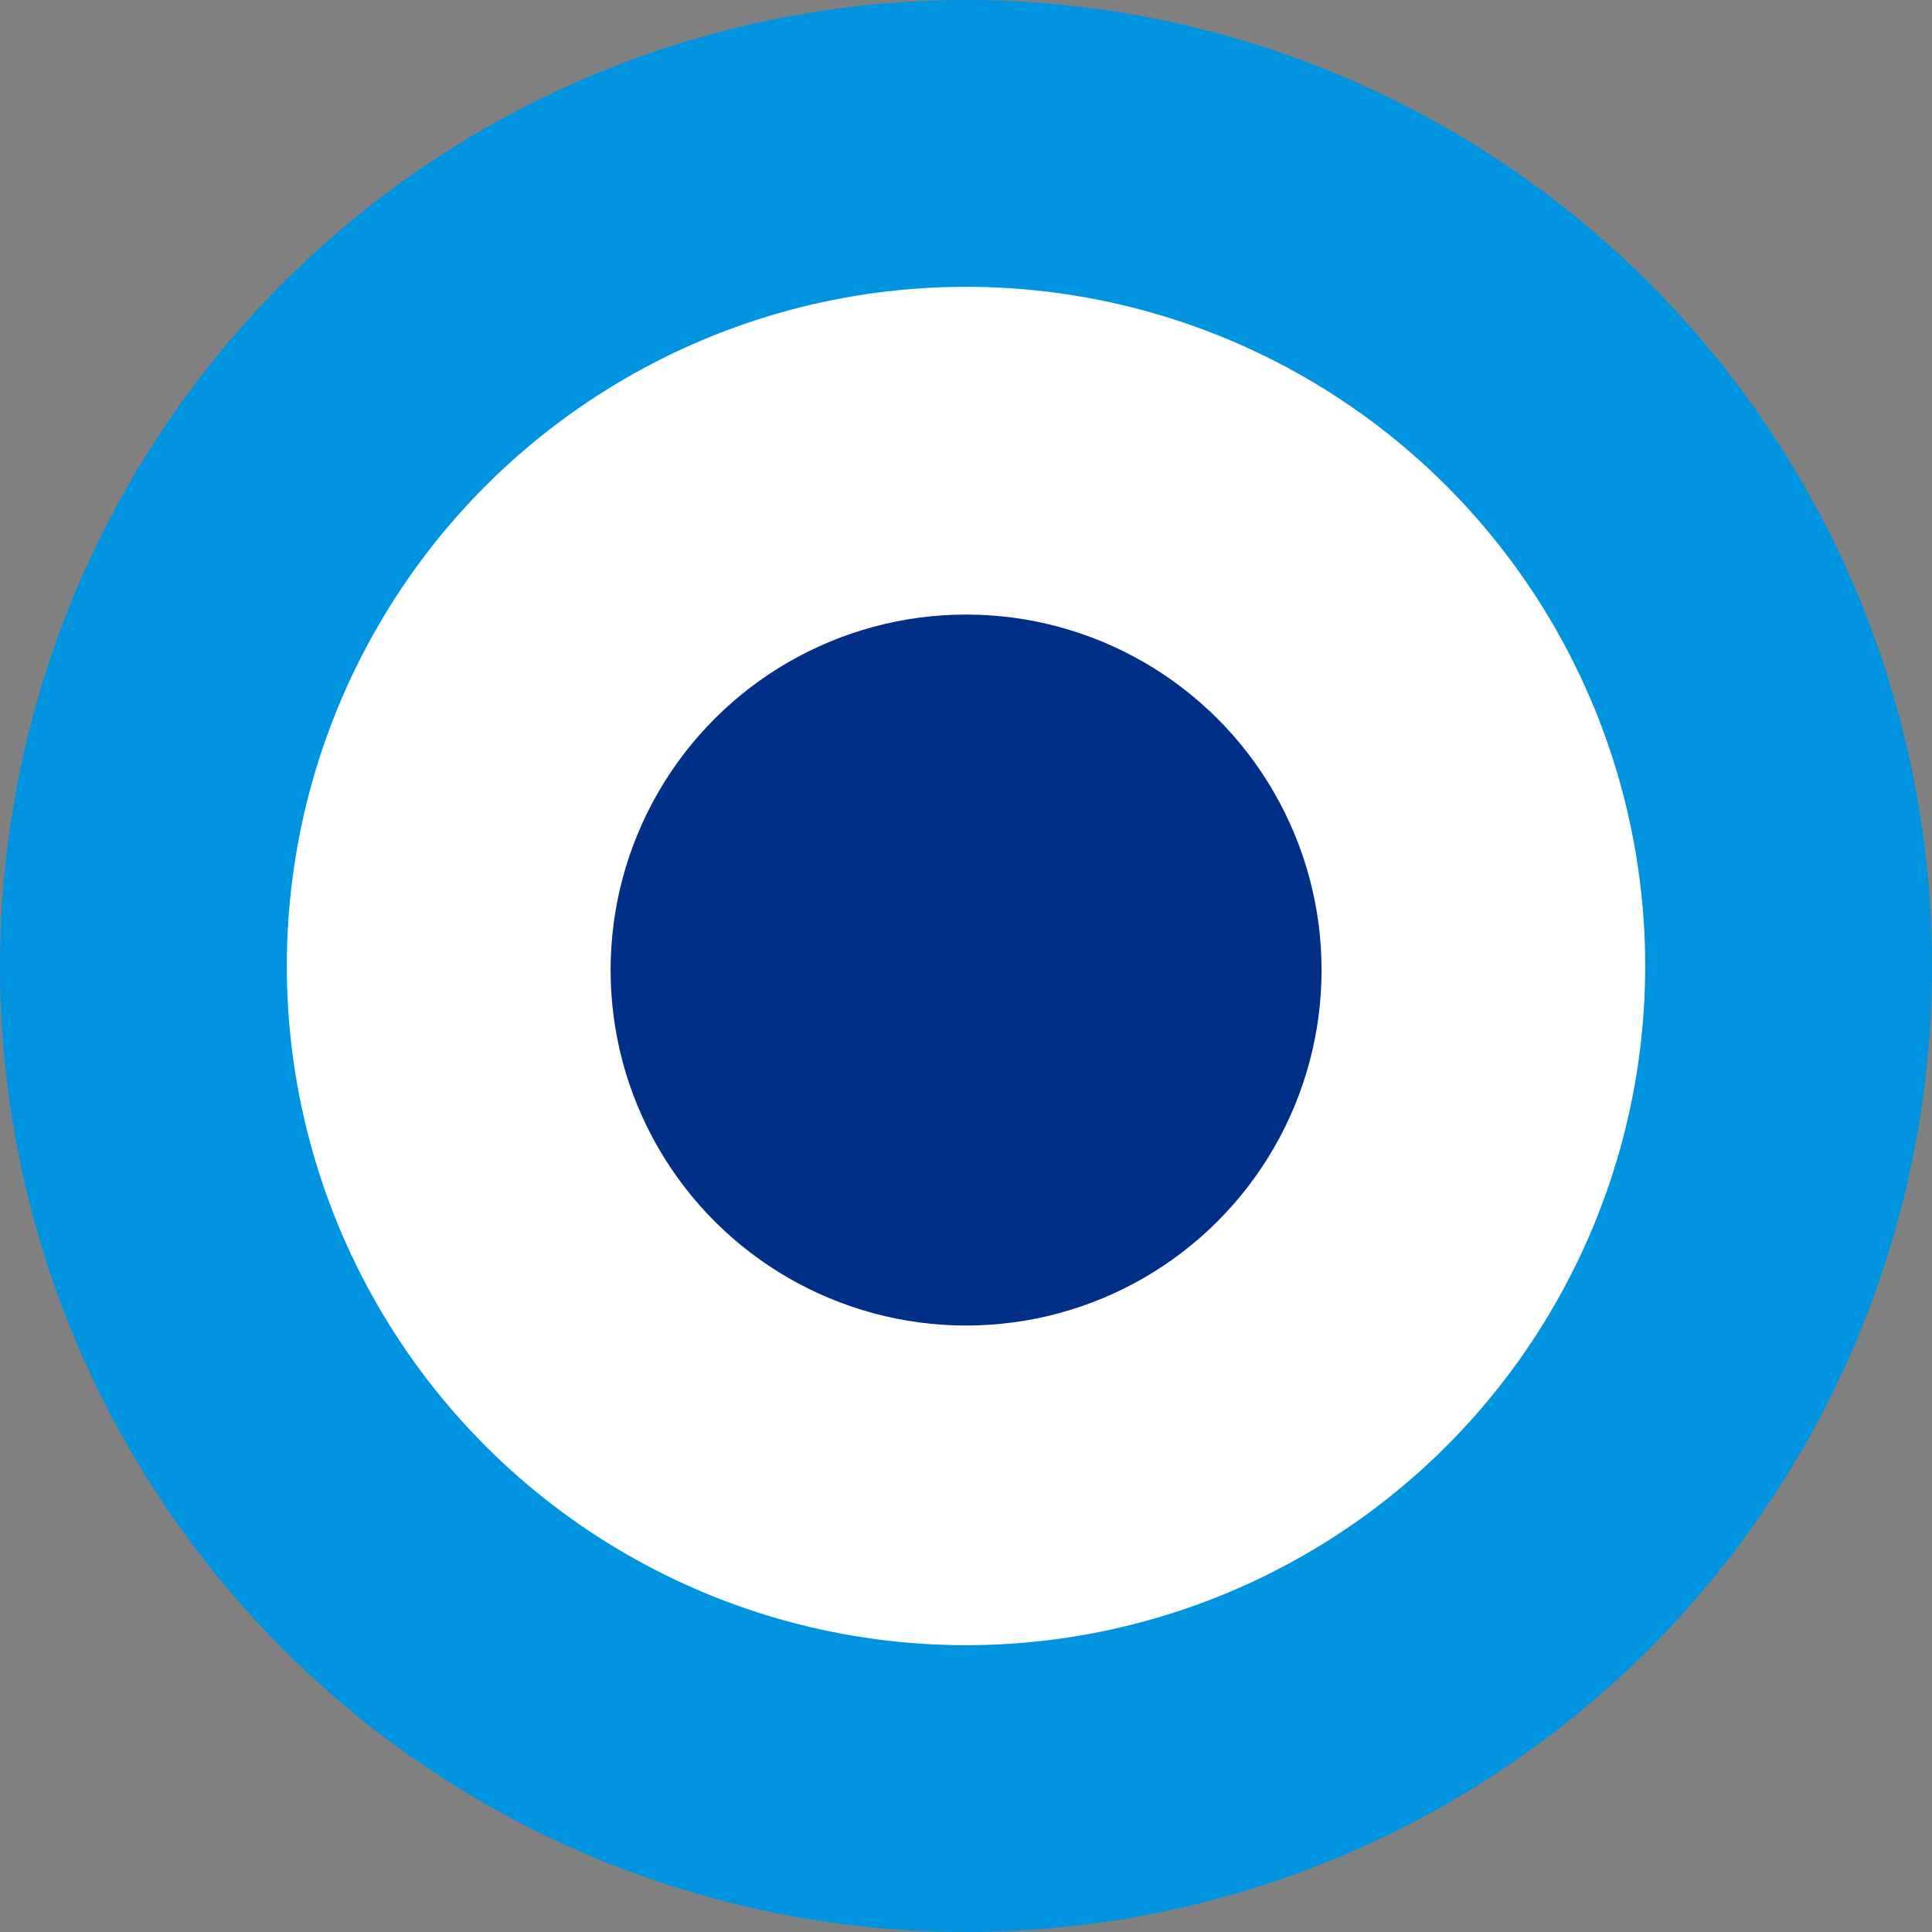
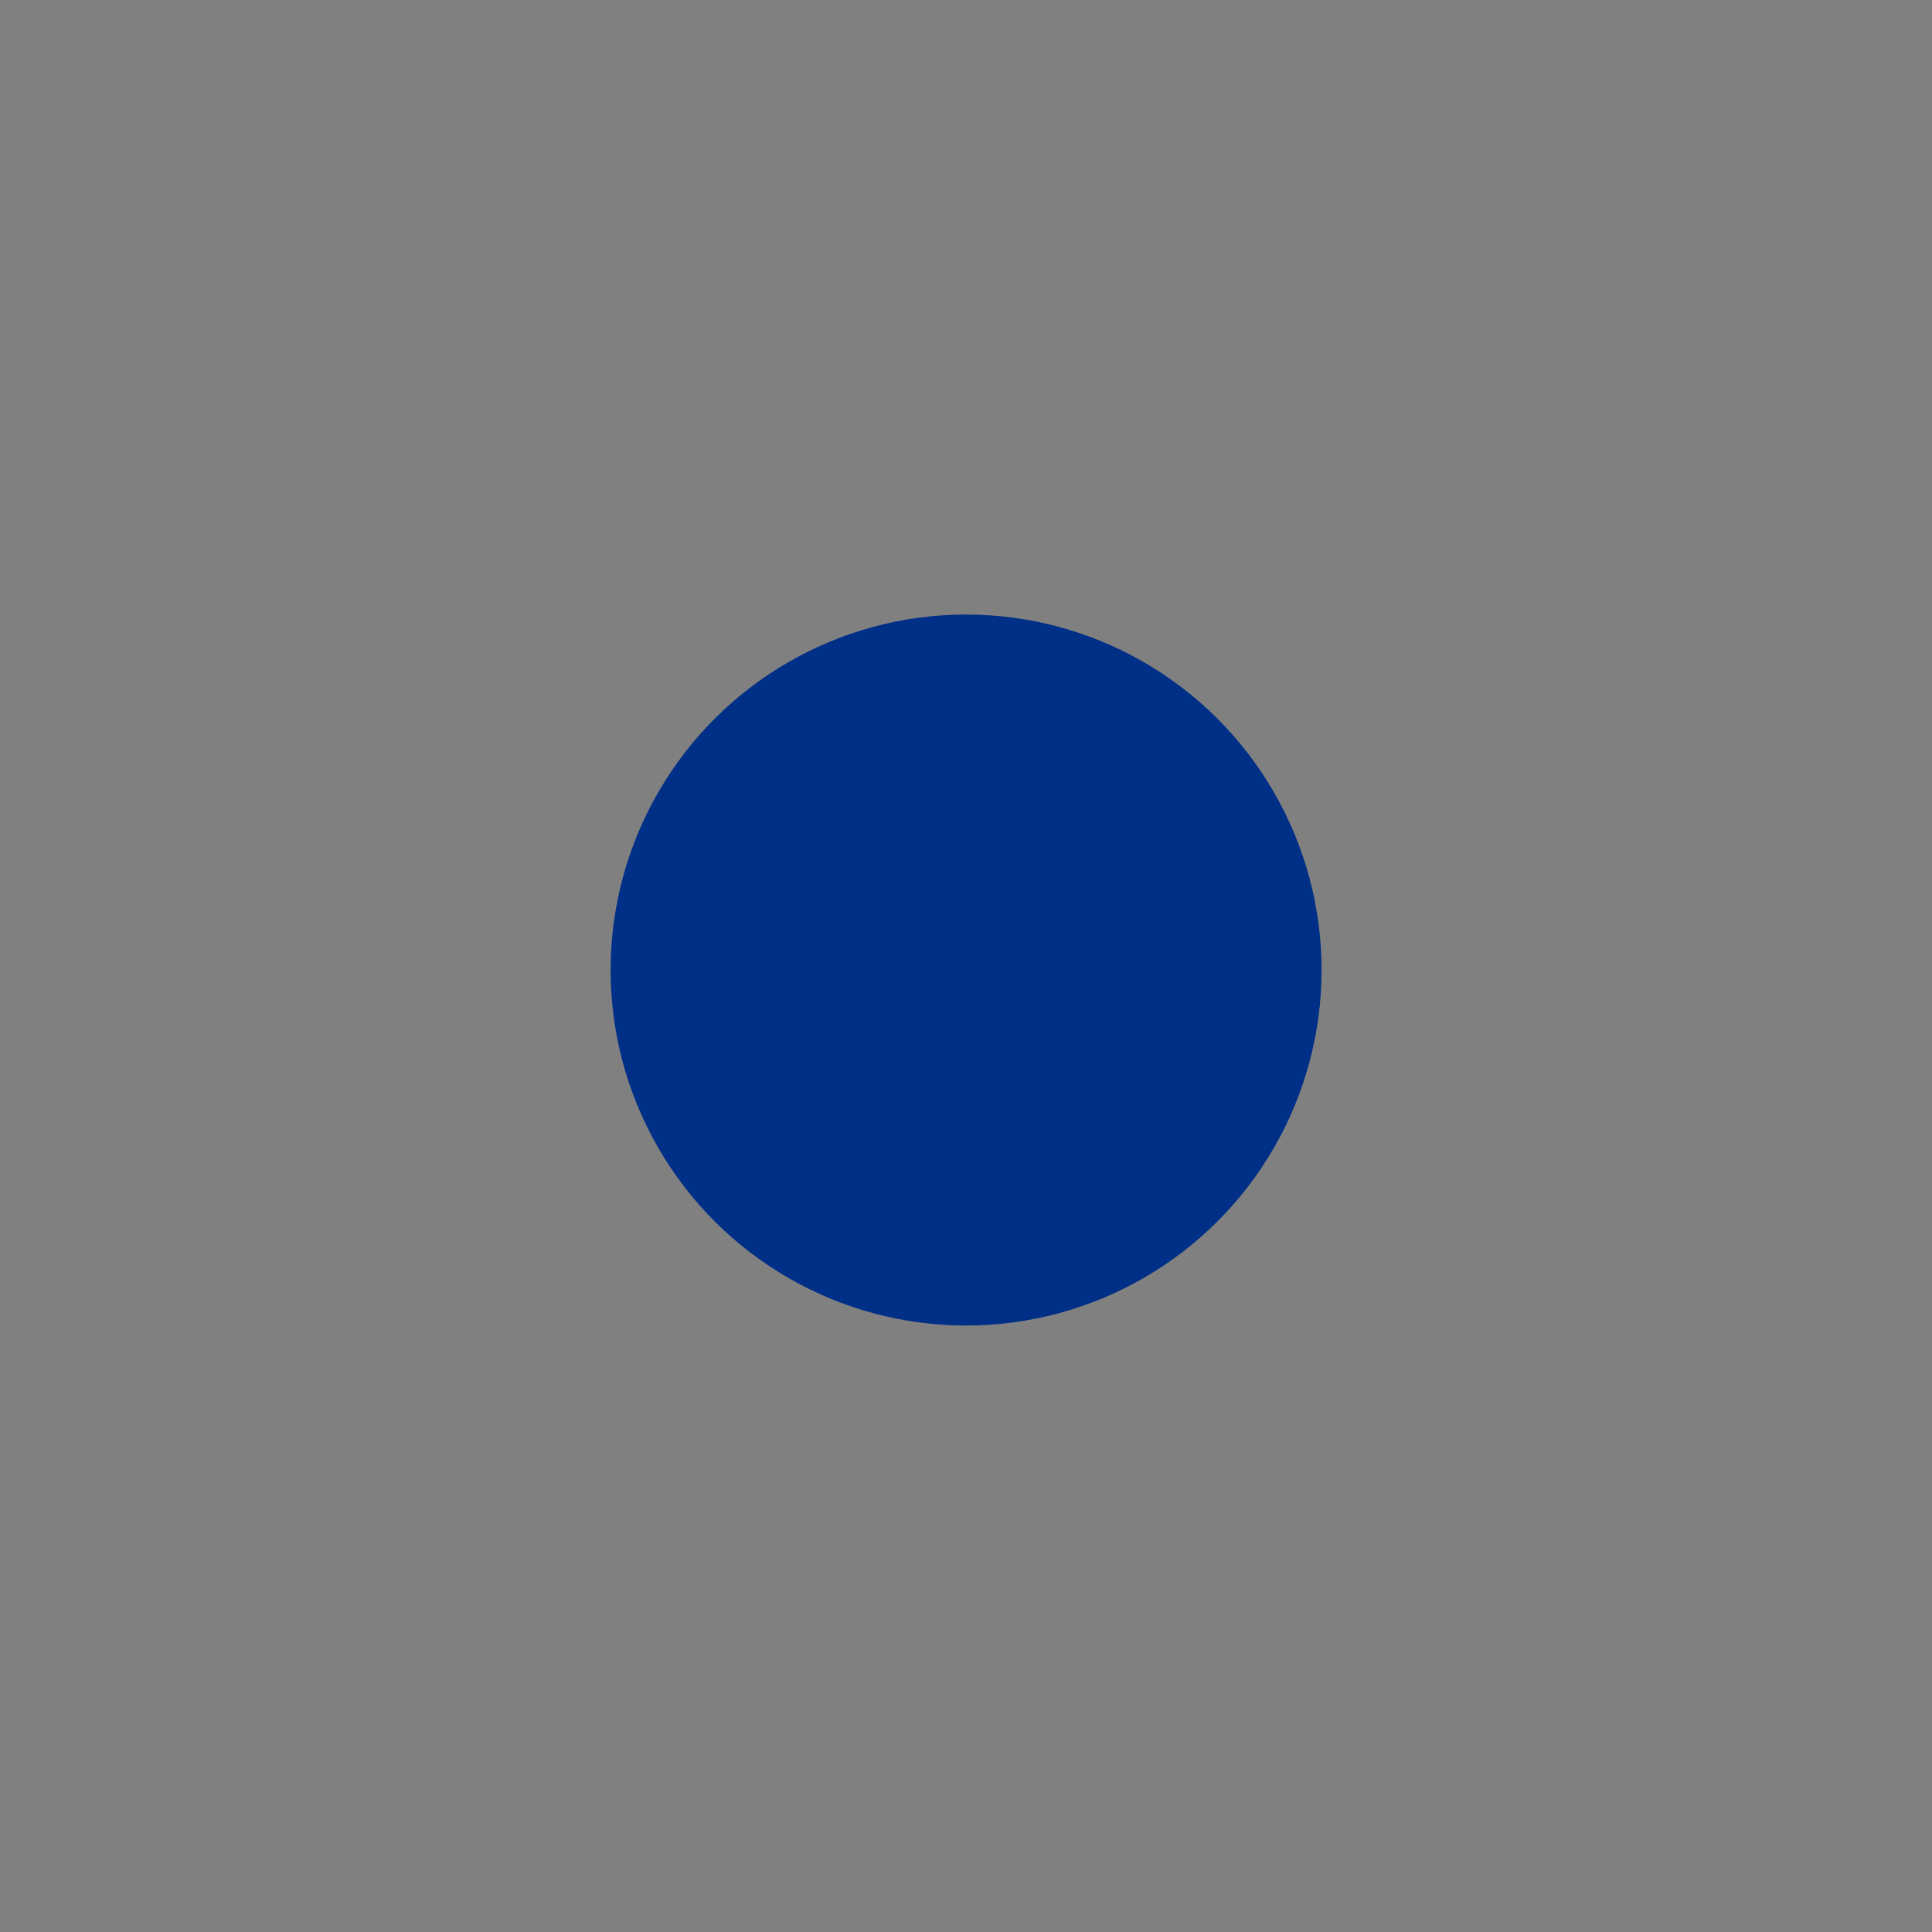
<svg xmlns="http://www.w3.org/2000/svg" width="22" height="22" viewBox="0 0 22 22" fill="none">
  <rect x="0" y="0" width="22" height="22" fill="#808080" stroke="none" />
-   <circle cx="11" cy="11" r="9.367" transform="rotate(-90 11 11)" fill="white" stroke="#0093E0" stroke-width="3.266" />
  <circle cx="11.001" cy="11.046" r="4.048" transform="rotate(-90 11.001 11.046)" fill="#002F87" />
</svg>